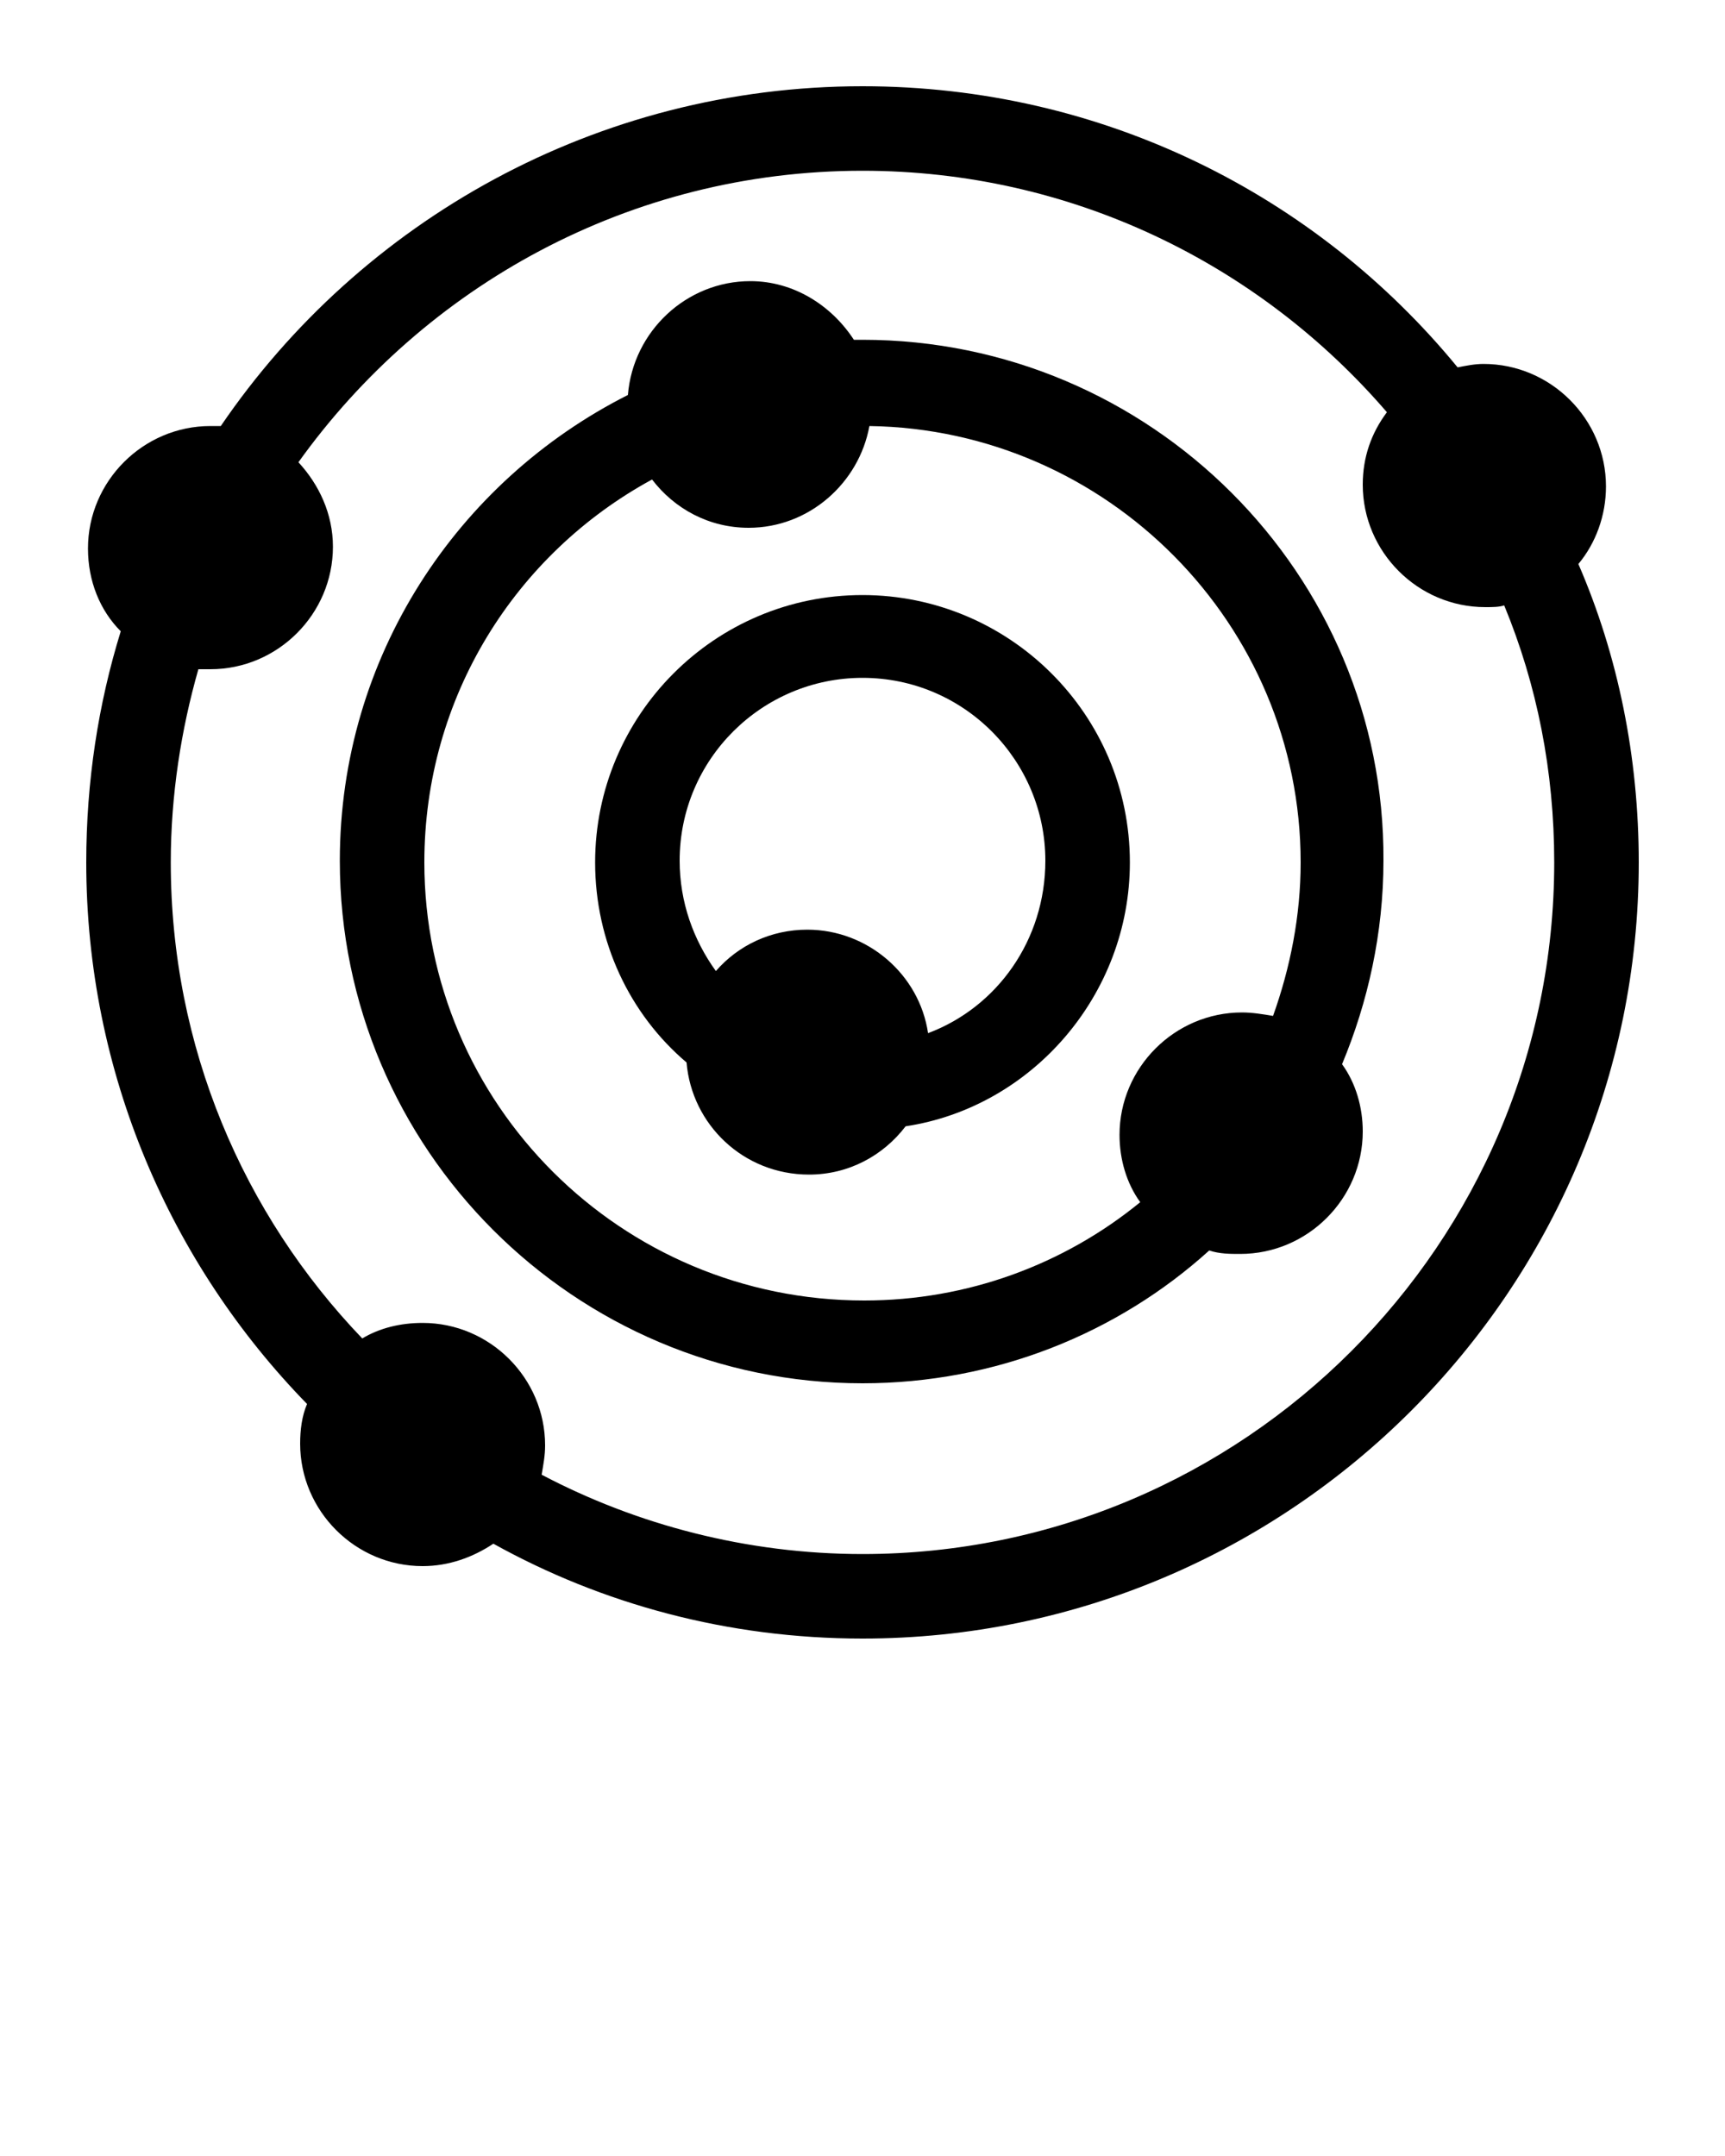
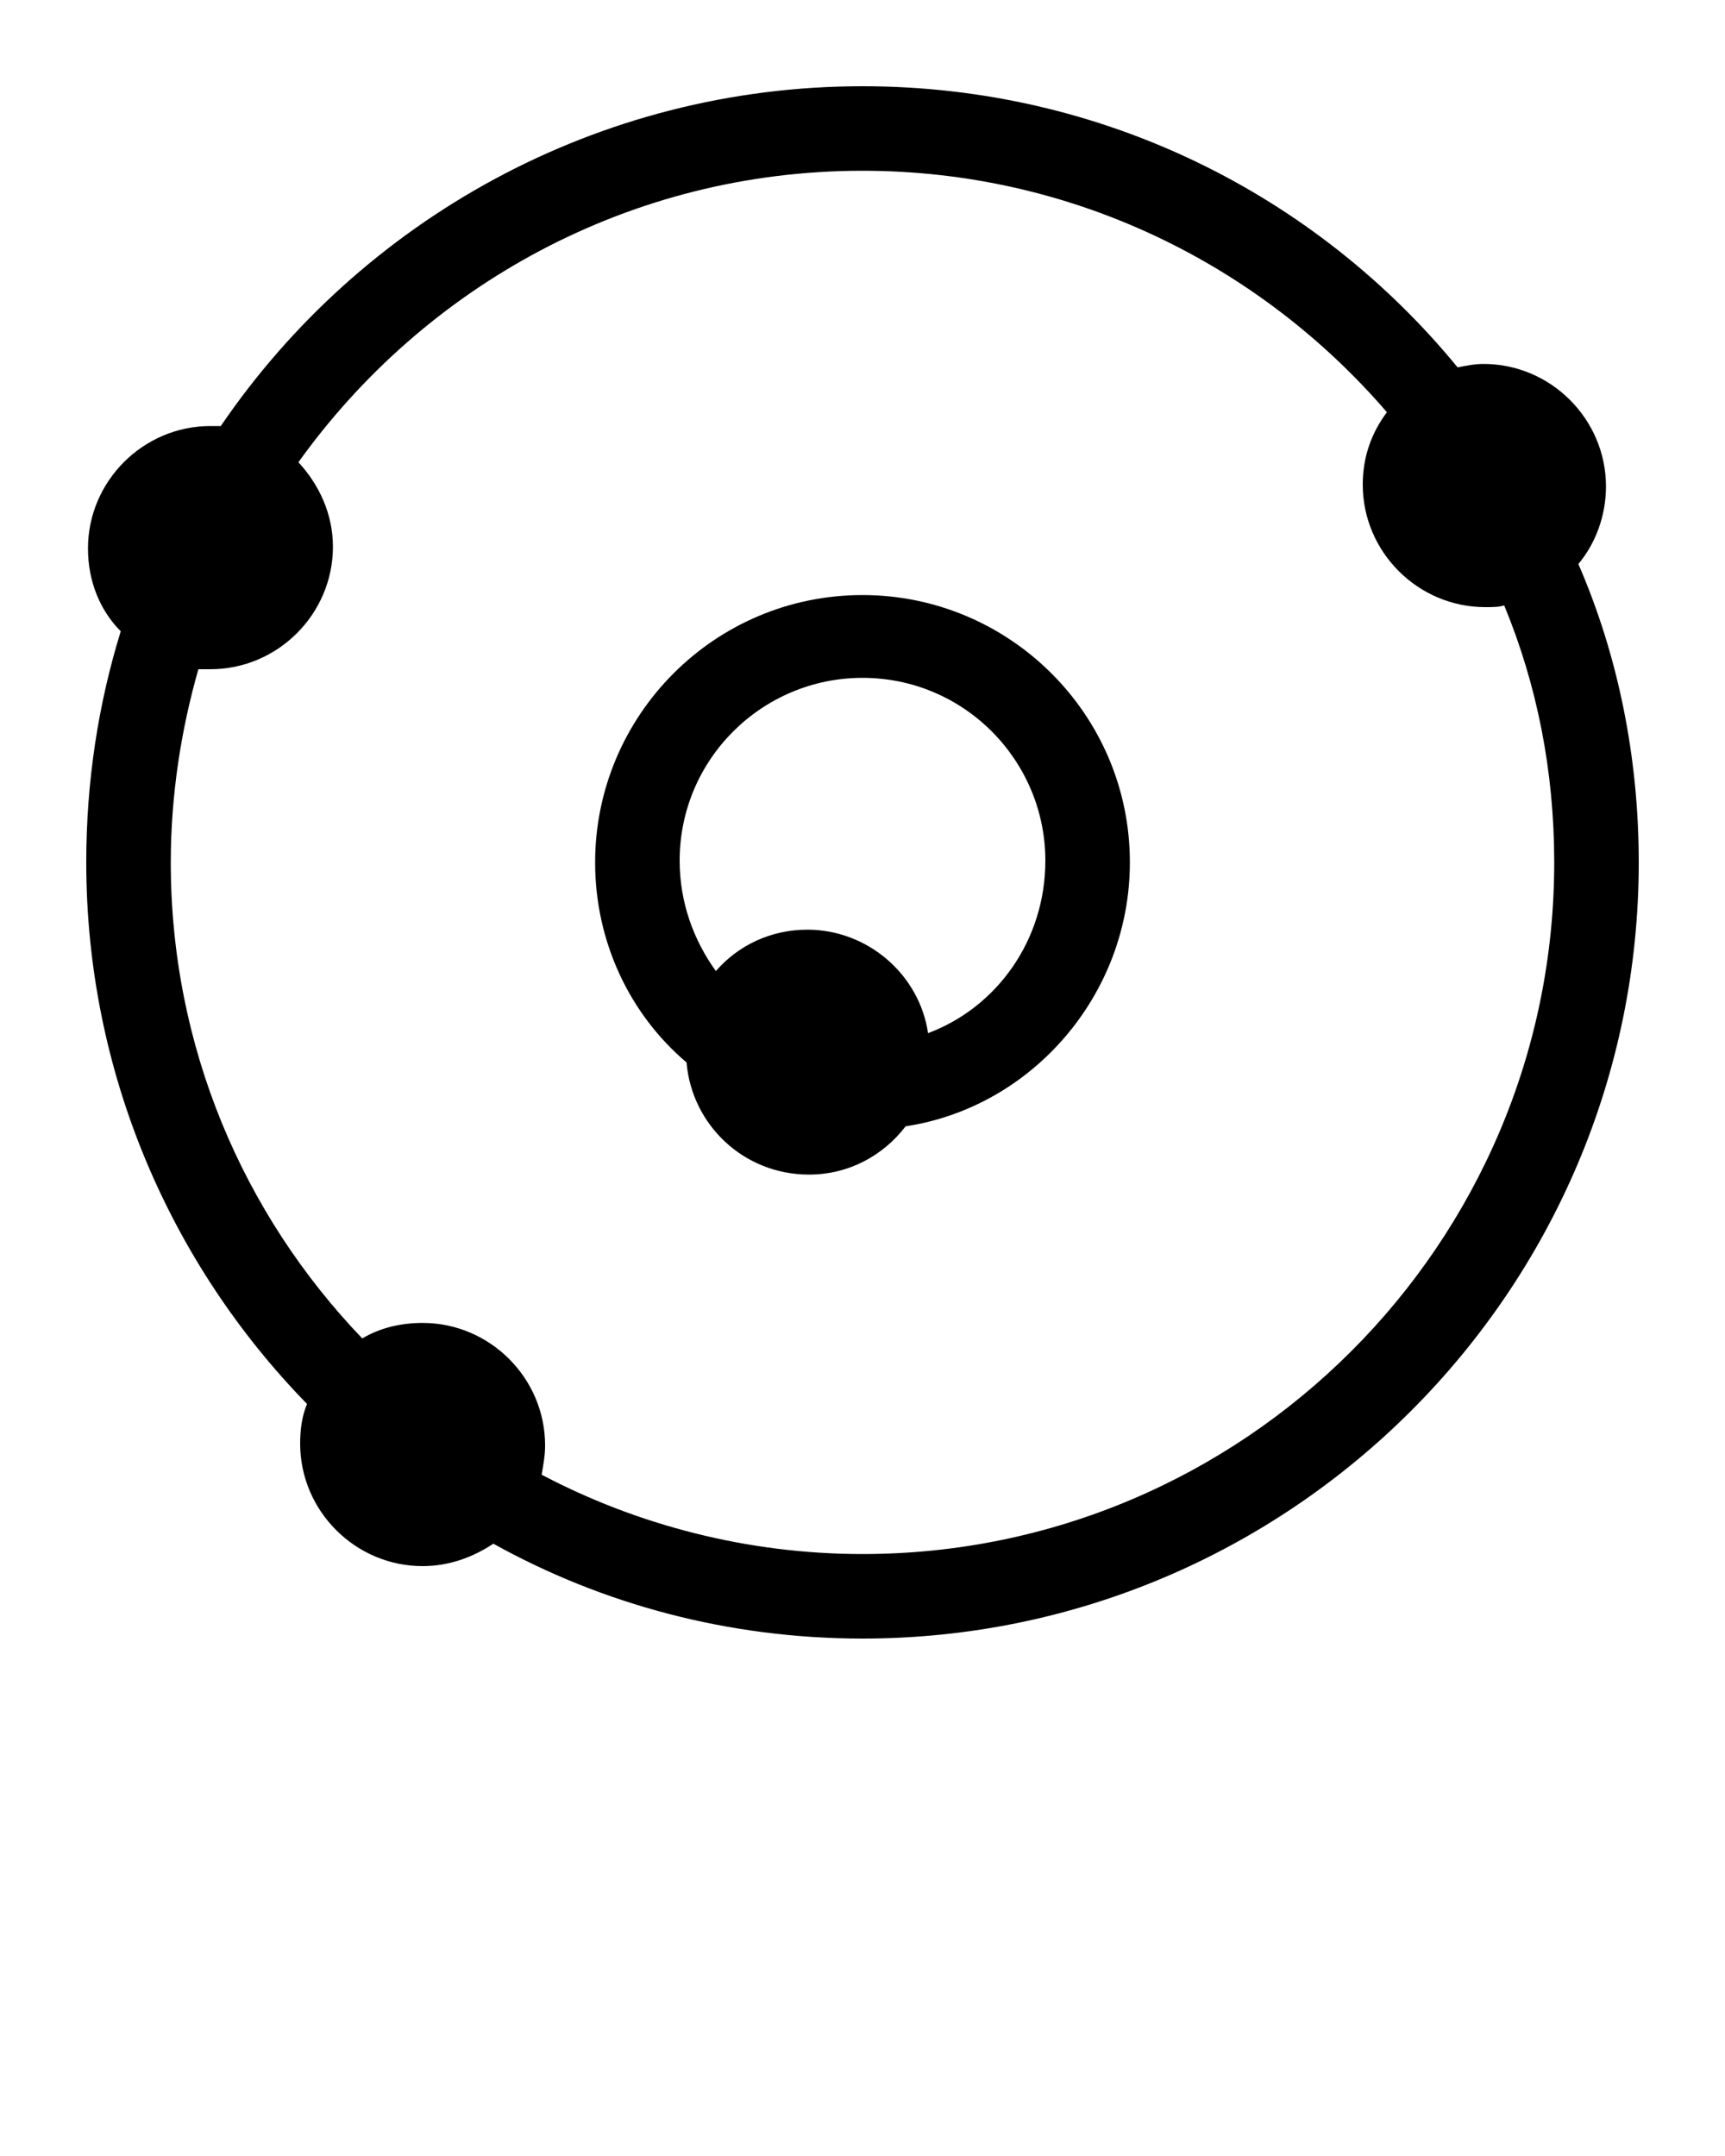
<svg xmlns="http://www.w3.org/2000/svg" version="1.1" id="Calque_1" x="0px" y="0px" viewBox="0 0 100 125" style="enable-background:new 0 0 100 125;" xml:space="preserve">
  <g>
-     <path d="M50,19.7c-0.2,0-0.3,0-0.5,0c-1.3-2-3.5-3.4-6-3.4c-3.7,0-6.8,2.9-7.1,6.6c-9.9,5-16.7,15.2-16.7,27   c0,16.7,13.6,30.3,30.3,30.3c7.7,0,14.8-2.9,20.1-7.7c0.6,0.2,1.2,0.2,1.8,0.2c3.9,0,7.1-3.2,7.1-7.1c0-1.4-0.4-2.8-1.2-3.9   c1.5-3.6,2.4-7.6,2.4-11.8C80.3,33.3,66.7,19.7,50,19.7z M24.6,50c0-9.6,5.3-17.9,13.2-22.2c1.3,1.7,3.3,2.8,5.6,2.8   c3.5,0,6.4-2.6,7-5.9C64.2,24.9,75.4,36.2,75.4,50c0,3.1-0.6,6.1-1.6,8.9c-0.6-0.1-1.2-0.2-1.8-0.2c-3.9,0-7.1,3.2-7.1,7.1   c0,1.4,0.4,2.8,1.2,3.9c-4.4,3.6-10,5.7-16,5.7C36,75.4,24.6,64,24.6,50z" />
    <path d="M91.5,32.7c1-1.2,1.6-2.8,1.6-4.5c0-3.9-3.2-7.1-7.1-7.1c-0.5,0-1,0.1-1.5,0.2C76.3,11.3,63.9,5,50,5   c-15.4,0-29.1,7.8-37.2,19.7c-0.2,0-0.4,0-0.6,0c-3.9,0-7.1,3.2-7.1,7.1c0,1.9,0.7,3.6,1.9,4.8C5.7,40.8,5,45.3,5,50   c0,12.2,4.9,23.3,12.8,31.4c-0.3,0.7-0.4,1.5-0.4,2.3c0,3.9,3.2,7.1,7.1,7.1c1.5,0,2.9-0.5,4.1-1.3C34.9,93,42.2,95,50,95   c24.8,0,45-20.2,45-45C95,43.9,93.8,38,91.5,32.7z M50,90.1c-6.7,0-13.1-1.7-18.6-4.6c0.1-0.6,0.2-1.1,0.2-1.7   c0-3.9-3.2-7.1-7.1-7.1c-1.3,0-2.5,0.3-3.5,0.9C14.1,70.4,9.9,60.7,9.9,50c0-3.9,0.6-7.7,1.6-11.2c0.2,0,0.5,0,0.7,0   c3.9,0,7.1-3.2,7.1-7.1c0-1.9-0.8-3.6-2-4.9C24.6,16.6,36.5,9.9,50,9.9c12.1,0,23,5.4,30.4,14c-0.9,1.2-1.4,2.6-1.4,4.2   c0,3.9,3.2,7.1,7.1,7.1c0.4,0,0.8,0,1.1-0.1c1.9,4.6,2.9,9.6,2.9,14.9C90.1,72.1,72.1,90.1,50,90.1z" />
    <path d="M65.5,50c0-8.6-7-15.5-15.5-15.5c-8.6,0-15.5,7-15.5,15.5c0,4.6,2,8.8,5.3,11.6c0.3,3.6,3.3,6.5,7.1,6.5   c2.3,0,4.3-1.1,5.6-2.8C59.8,64.2,65.5,57.7,65.5,50z M53.8,59.9c-0.5-3.4-3.5-6-7-6c-2.1,0-4,0.9-5.3,2.4c-1.3-1.8-2.1-4-2.1-6.4   c0-5.9,4.8-10.6,10.6-10.6c5.9,0,10.6,4.8,10.6,10.6C60.6,54.5,57.8,58.4,53.8,59.9z" />
  </g>
</svg>